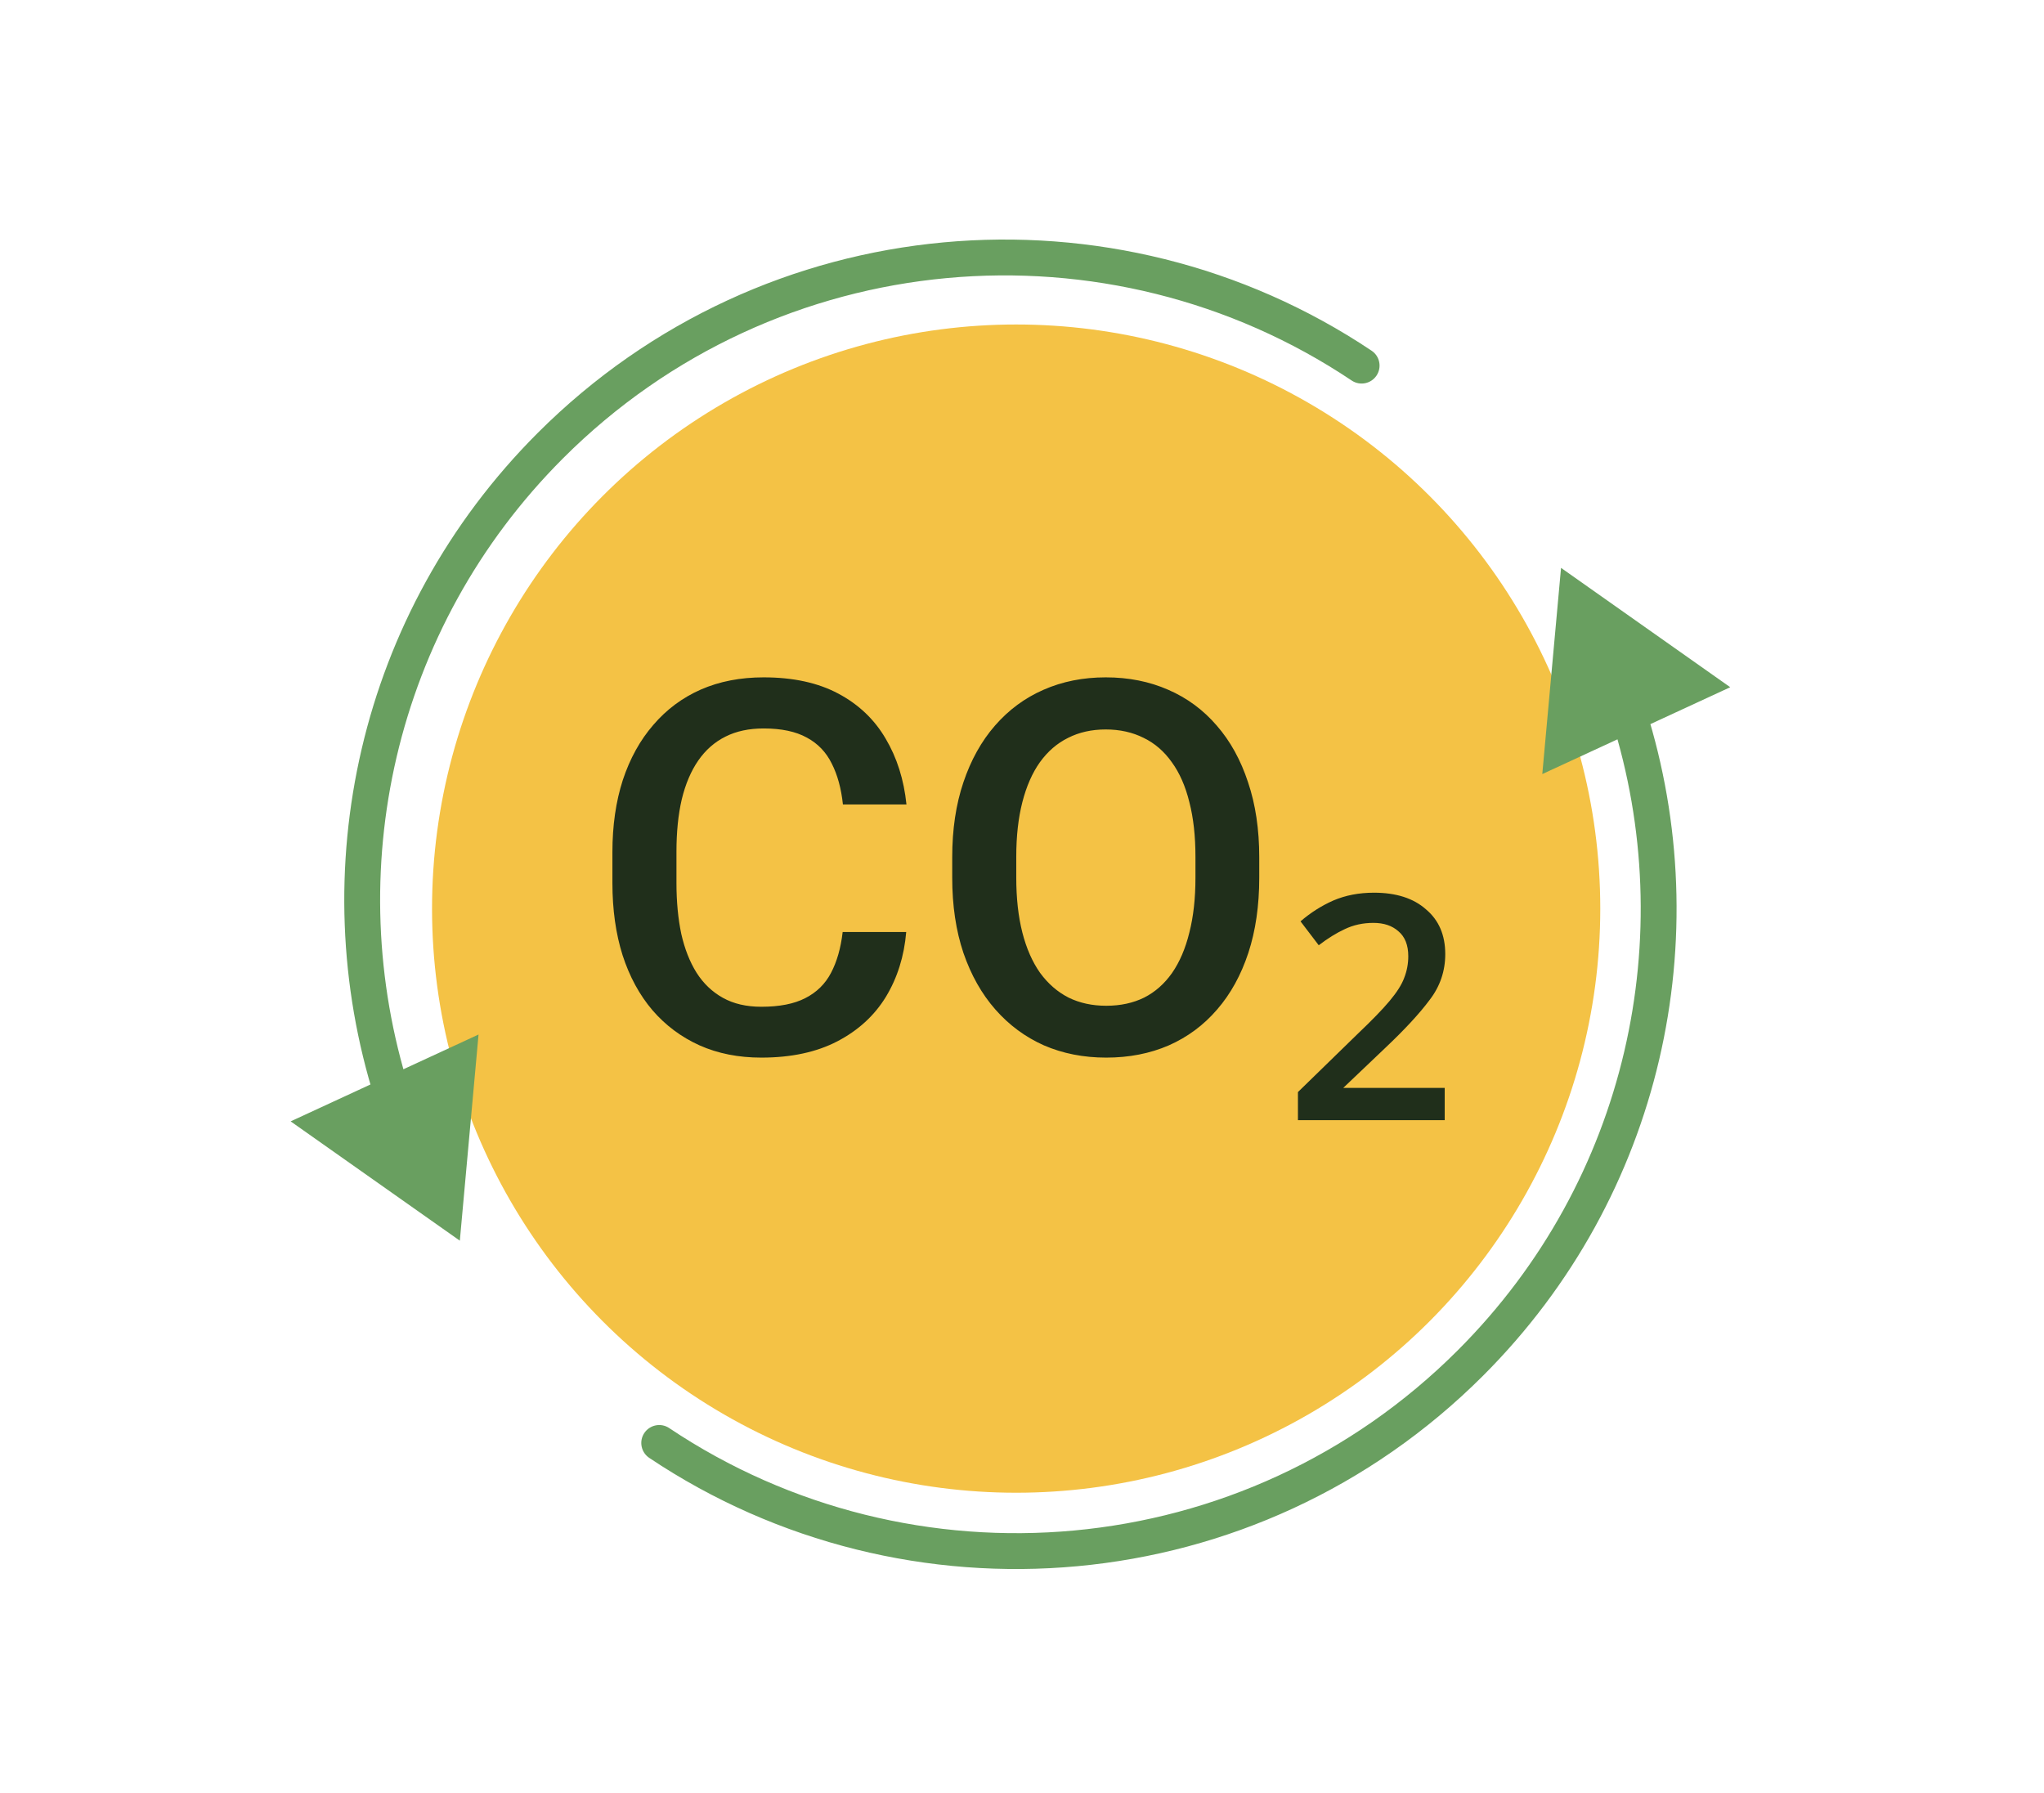
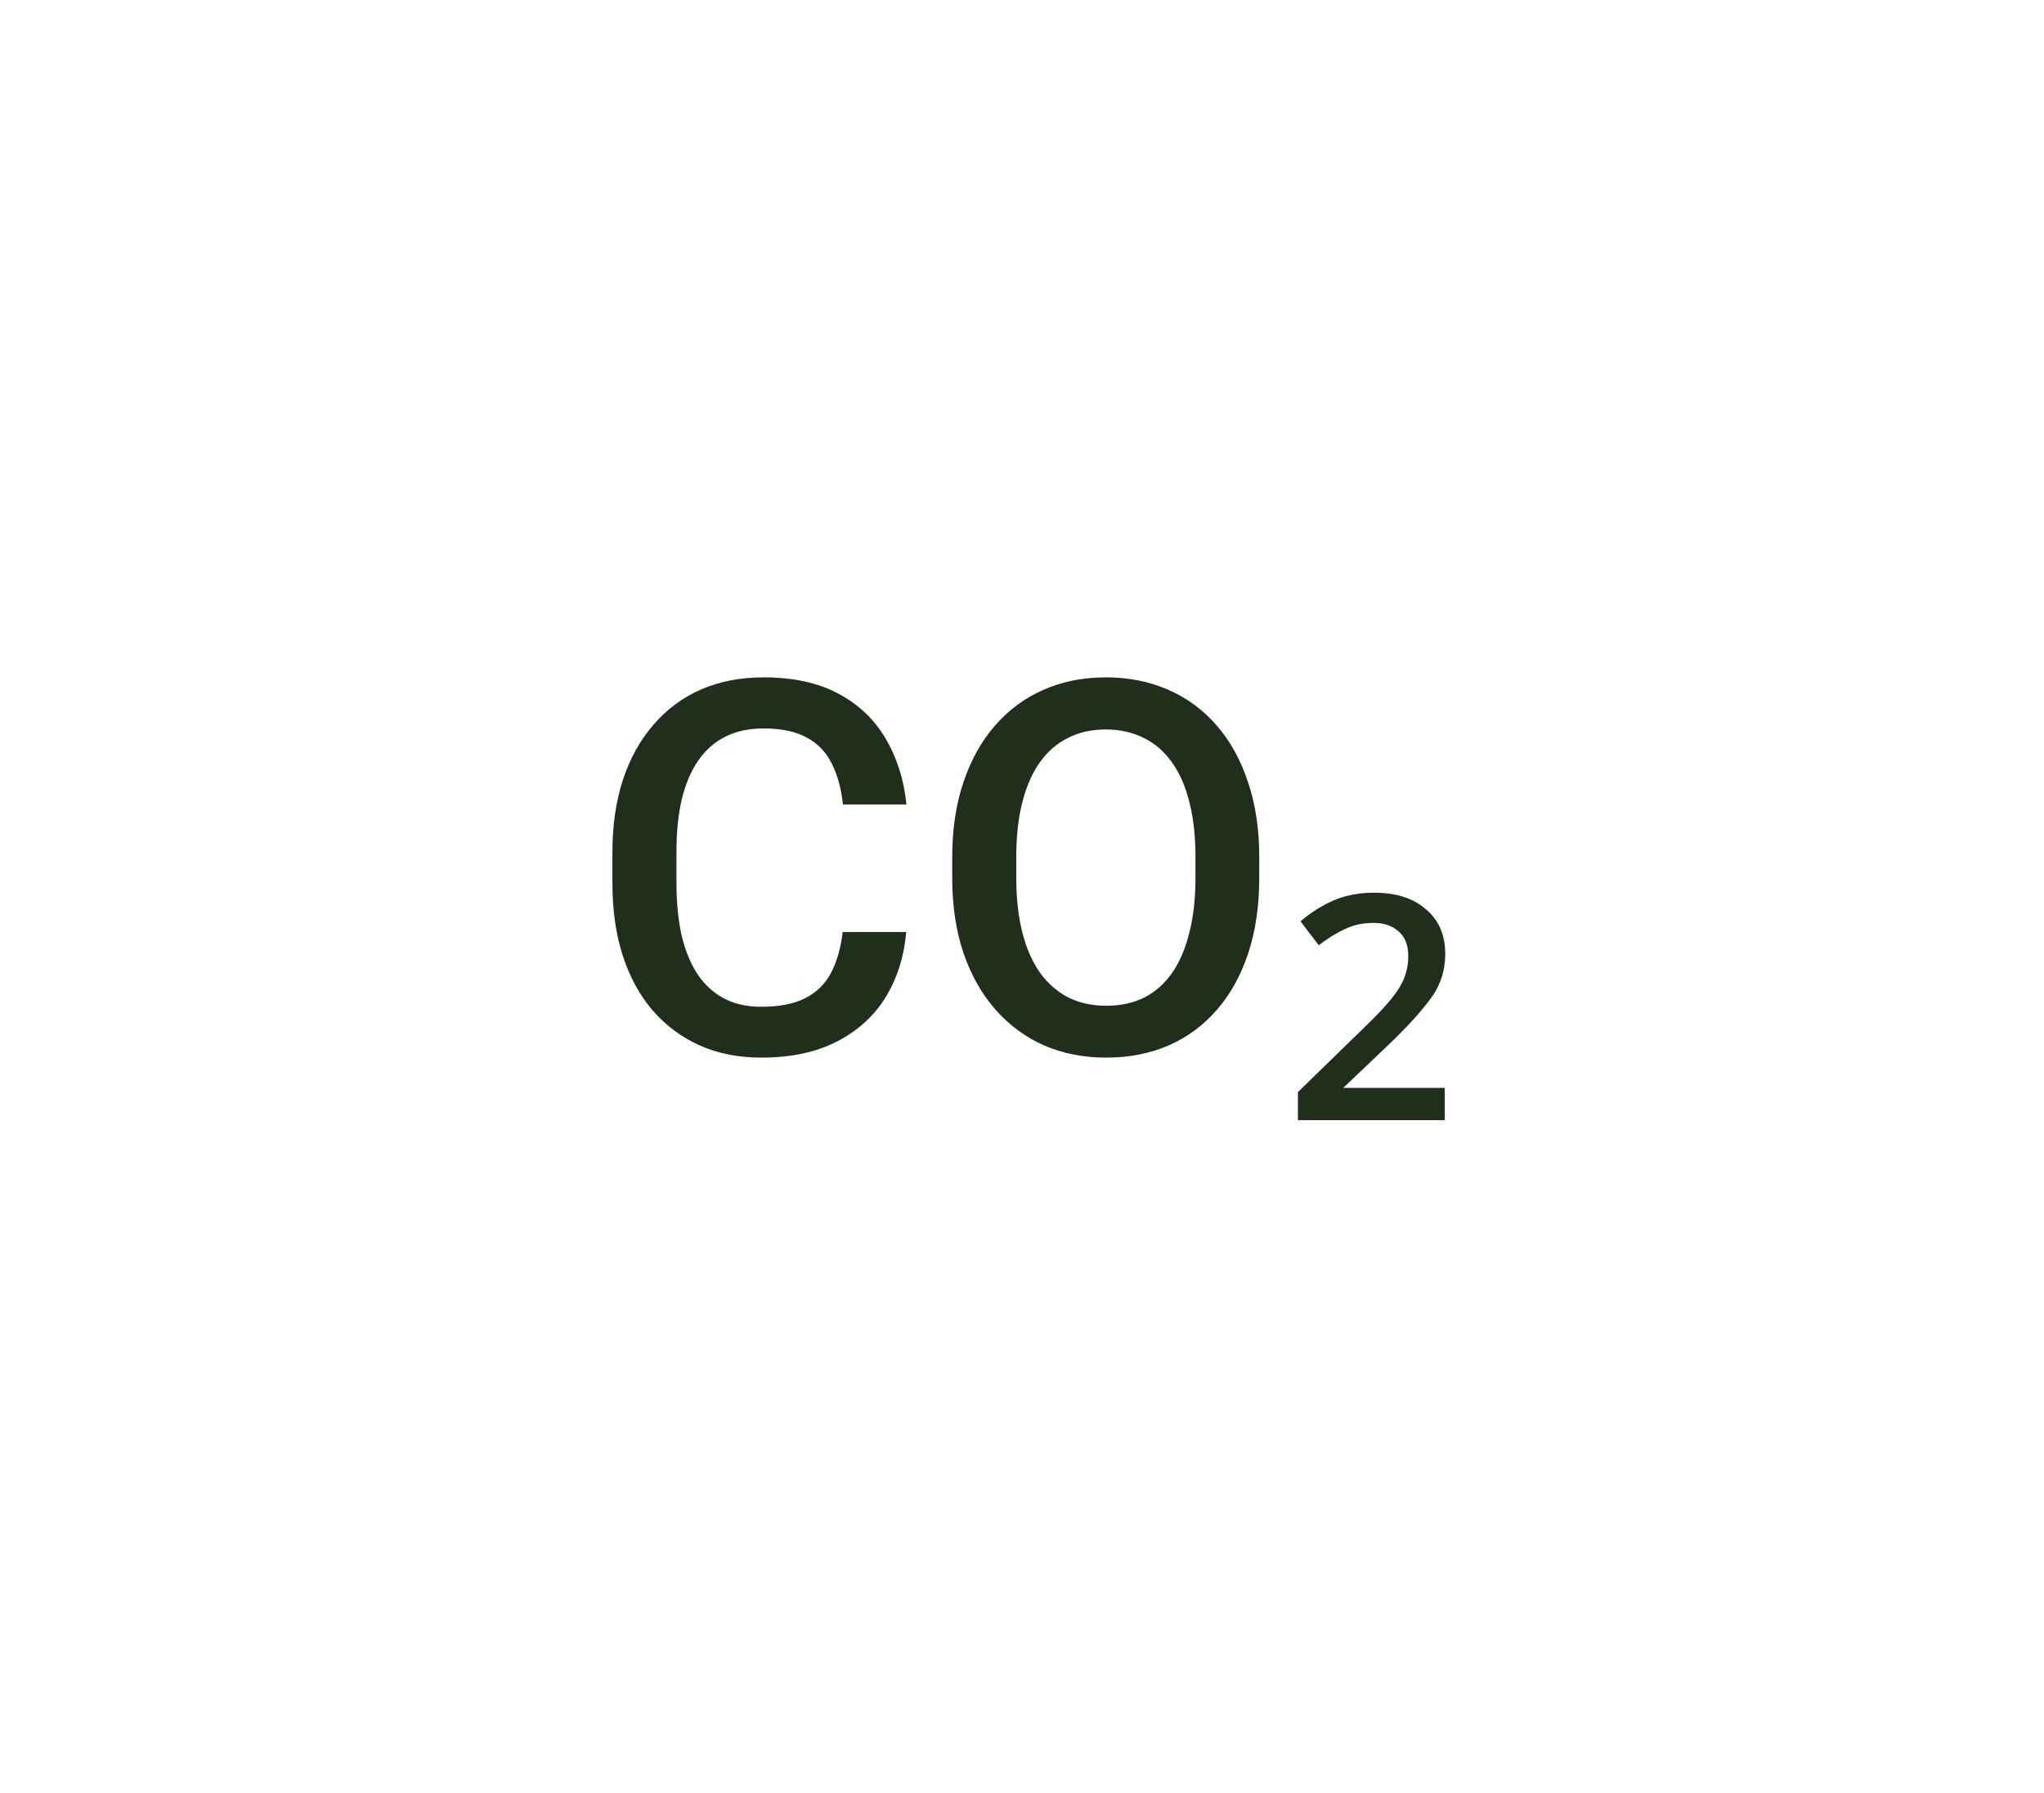
<svg xmlns="http://www.w3.org/2000/svg" width="57" height="50" viewBox="0 0 57 50" fill="none">
-   <circle cx="28.337" cy="25.338" r="16.289" fill="#F4C245" />
  <path d="M23.499 25.991H25.271C25.214 26.667 25.025 27.269 24.704 27.799C24.383 28.323 23.931 28.736 23.35 29.039C22.769 29.341 22.063 29.493 21.231 29.493C20.593 29.493 20.019 29.379 19.509 29.152C18.998 28.921 18.561 28.595 18.197 28.174C17.834 27.749 17.555 27.236 17.361 26.636C17.172 26.036 17.078 25.365 17.078 24.623V23.765C17.078 23.024 17.174 22.353 17.368 21.753C17.567 21.152 17.85 20.64 18.219 20.215C18.587 19.785 19.029 19.456 19.544 19.229C20.064 19.002 20.647 18.889 21.295 18.889C22.117 18.889 22.812 19.04 23.379 19.343C23.946 19.645 24.385 20.063 24.697 20.597C25.014 21.131 25.207 21.743 25.278 22.433H23.506C23.459 21.989 23.355 21.608 23.194 21.292C23.038 20.975 22.807 20.734 22.5 20.569C22.193 20.399 21.791 20.314 21.295 20.314C20.888 20.314 20.534 20.389 20.232 20.541C19.929 20.692 19.676 20.914 19.473 21.207C19.27 21.5 19.116 21.861 19.012 22.291C18.913 22.716 18.864 23.203 18.864 23.751V24.623C18.864 25.143 18.909 25.616 18.998 26.041C19.093 26.461 19.235 26.823 19.424 27.125C19.617 27.428 19.863 27.662 20.161 27.827C20.458 27.992 20.815 28.075 21.231 28.075C21.737 28.075 22.145 27.995 22.457 27.834C22.774 27.673 23.012 27.439 23.173 27.132C23.338 26.82 23.447 26.44 23.499 25.991ZM35.116 23.907V24.474C35.116 25.254 35.015 25.953 34.812 26.572C34.608 27.191 34.318 27.718 33.94 28.153C33.566 28.588 33.117 28.921 32.593 29.152C32.069 29.379 31.487 29.493 30.849 29.493C30.216 29.493 29.637 29.379 29.113 29.152C28.593 28.921 28.142 28.588 27.759 28.153C27.376 27.718 27.079 27.191 26.866 26.572C26.658 25.953 26.554 25.254 26.554 24.474V23.907C26.554 23.128 26.658 22.431 26.866 21.816C27.074 21.197 27.367 20.67 27.745 20.236C28.128 19.796 28.579 19.463 29.099 19.236C29.623 19.005 30.202 18.889 30.835 18.889C31.473 18.889 32.054 19.005 32.579 19.236C33.103 19.463 33.555 19.796 33.933 20.236C34.311 20.67 34.601 21.197 34.804 21.816C35.012 22.431 35.116 23.128 35.116 23.907ZM33.337 24.474V23.893C33.337 23.317 33.281 22.809 33.167 22.369C33.058 21.925 32.895 21.554 32.678 21.256C32.465 20.954 32.203 20.727 31.891 20.576C31.579 20.42 31.227 20.342 30.835 20.342C30.443 20.342 30.093 20.42 29.786 20.576C29.479 20.727 29.217 20.954 28.999 21.256C28.787 21.554 28.624 21.925 28.51 22.369C28.397 22.809 28.34 23.317 28.34 23.893V24.474C28.34 25.051 28.397 25.561 28.51 26.005C28.624 26.45 28.789 26.825 29.006 27.132C29.229 27.435 29.493 27.664 29.8 27.82C30.108 27.971 30.457 28.047 30.849 28.047C31.246 28.047 31.598 27.971 31.905 27.82C32.213 27.664 32.472 27.435 32.685 27.132C32.898 26.825 33.058 26.45 33.167 26.005C33.281 25.561 33.337 25.051 33.337 24.474ZM40.288 31.238H36.195V30.454L37.864 28.828C38.261 28.451 38.556 28.146 38.75 27.914C38.953 27.672 39.088 27.459 39.156 27.275C39.233 27.081 39.272 26.878 39.272 26.665C39.272 26.356 39.18 26.123 38.996 25.969C38.822 25.814 38.59 25.736 38.3 25.736C38.009 25.736 37.743 25.794 37.501 25.91C37.269 26.017 37.027 26.167 36.775 26.36L36.267 25.693C36.548 25.451 36.853 25.257 37.182 25.112C37.521 24.967 37.898 24.894 38.314 24.894C38.934 24.894 39.417 25.049 39.766 25.359C40.124 25.659 40.303 26.075 40.303 26.607C40.303 27.081 40.158 27.507 39.867 27.885C39.587 28.262 39.175 28.707 38.633 29.22L37.458 30.338H40.288V31.238Z" fill="#202F1B" />
-   <path d="M43.532 15.836L43.009 21.586L48.25 19.164L43.532 15.836ZM18.662 39.824C18.432 39.67 18.122 39.732 17.968 39.961C17.814 40.191 17.876 40.501 18.105 40.655L18.662 39.824ZM44.943 20.072C46.84 26.073 45.41 32.897 40.653 37.654L41.36 38.361C46.391 33.33 47.902 26.113 45.896 19.77L44.943 20.072ZM40.653 37.654C34.675 43.632 25.43 44.356 18.662 39.824L18.105 40.655C25.263 45.447 35.038 44.683 41.36 38.361L40.653 37.654Z" fill="#699F60" />
-   <path d="M12.823 34.598L13.345 28.849L8.105 31.271L12.823 34.598ZM37.693 10.611C37.922 10.765 38.233 10.703 38.386 10.474C38.54 10.244 38.479 9.934 38.249 9.78L37.693 10.611ZM11.412 30.363C9.514 24.362 10.945 17.538 15.701 12.781L14.994 12.074C9.964 17.105 8.453 24.321 10.458 30.664L11.412 30.363ZM15.701 12.781C21.68 6.803 30.924 6.079 37.693 10.611L38.249 9.78C31.091 4.988 21.317 5.752 14.994 12.074L15.701 12.781Z" fill="#699F60" />
</svg>